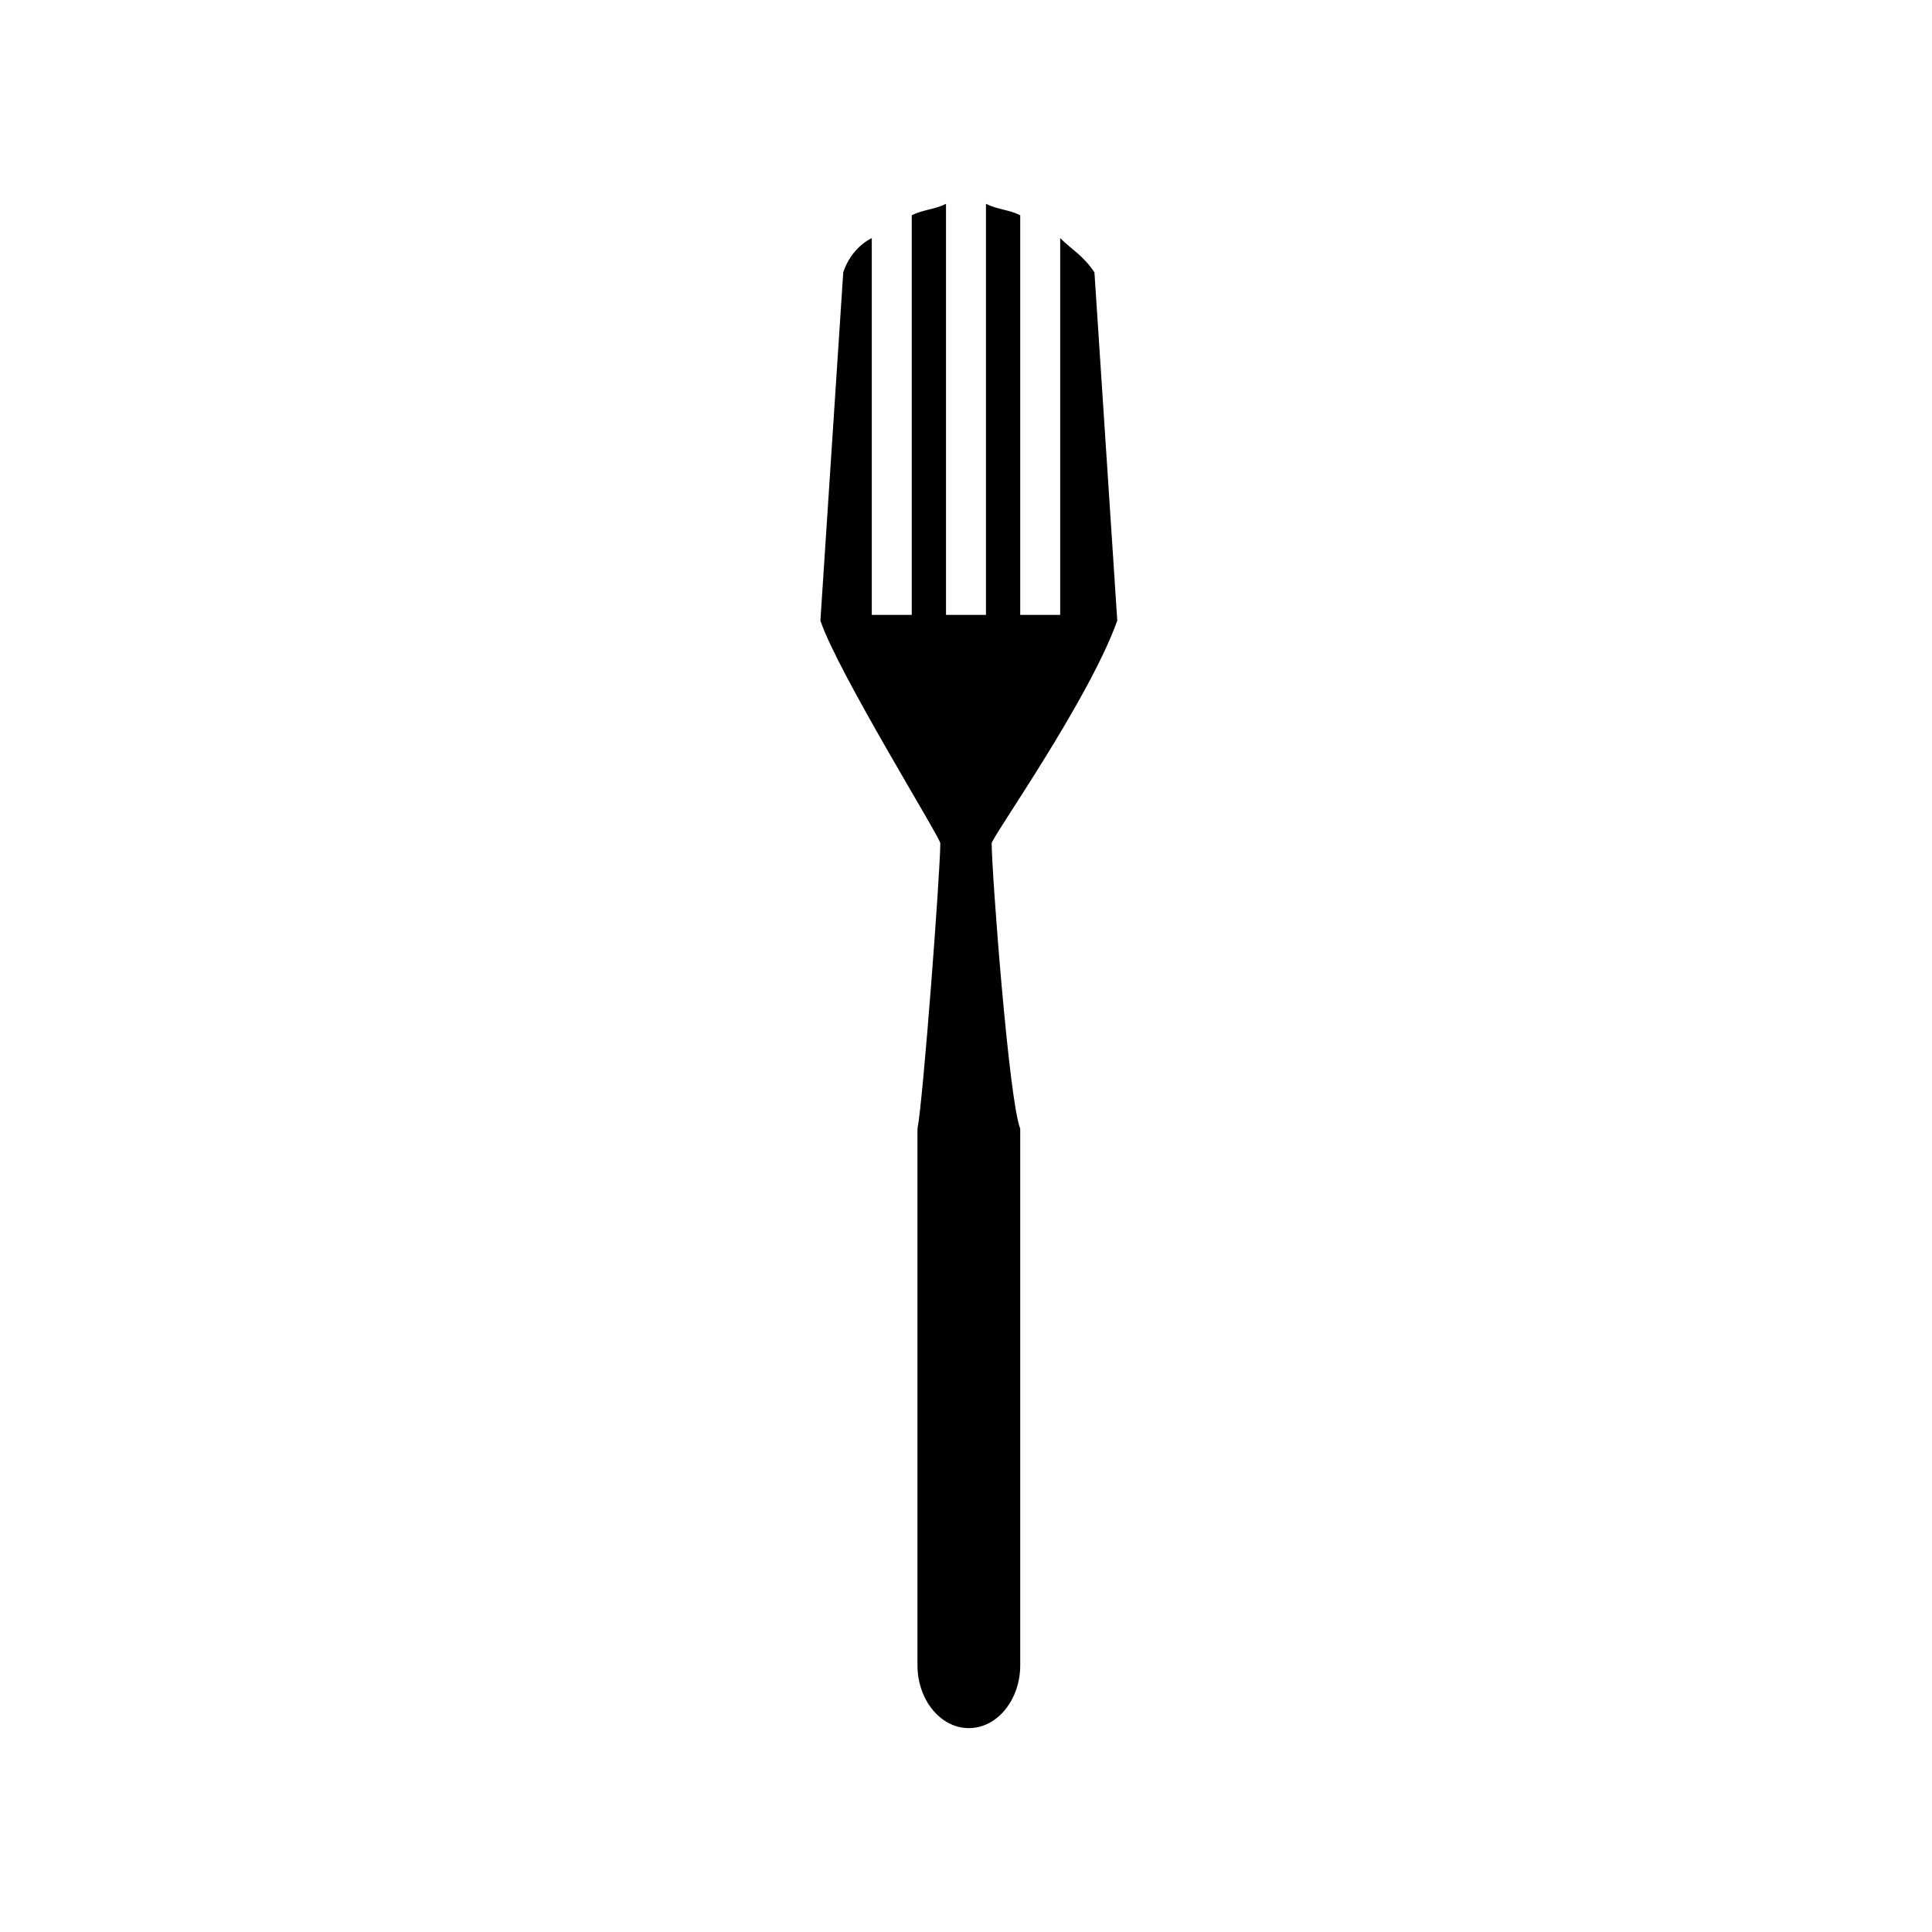
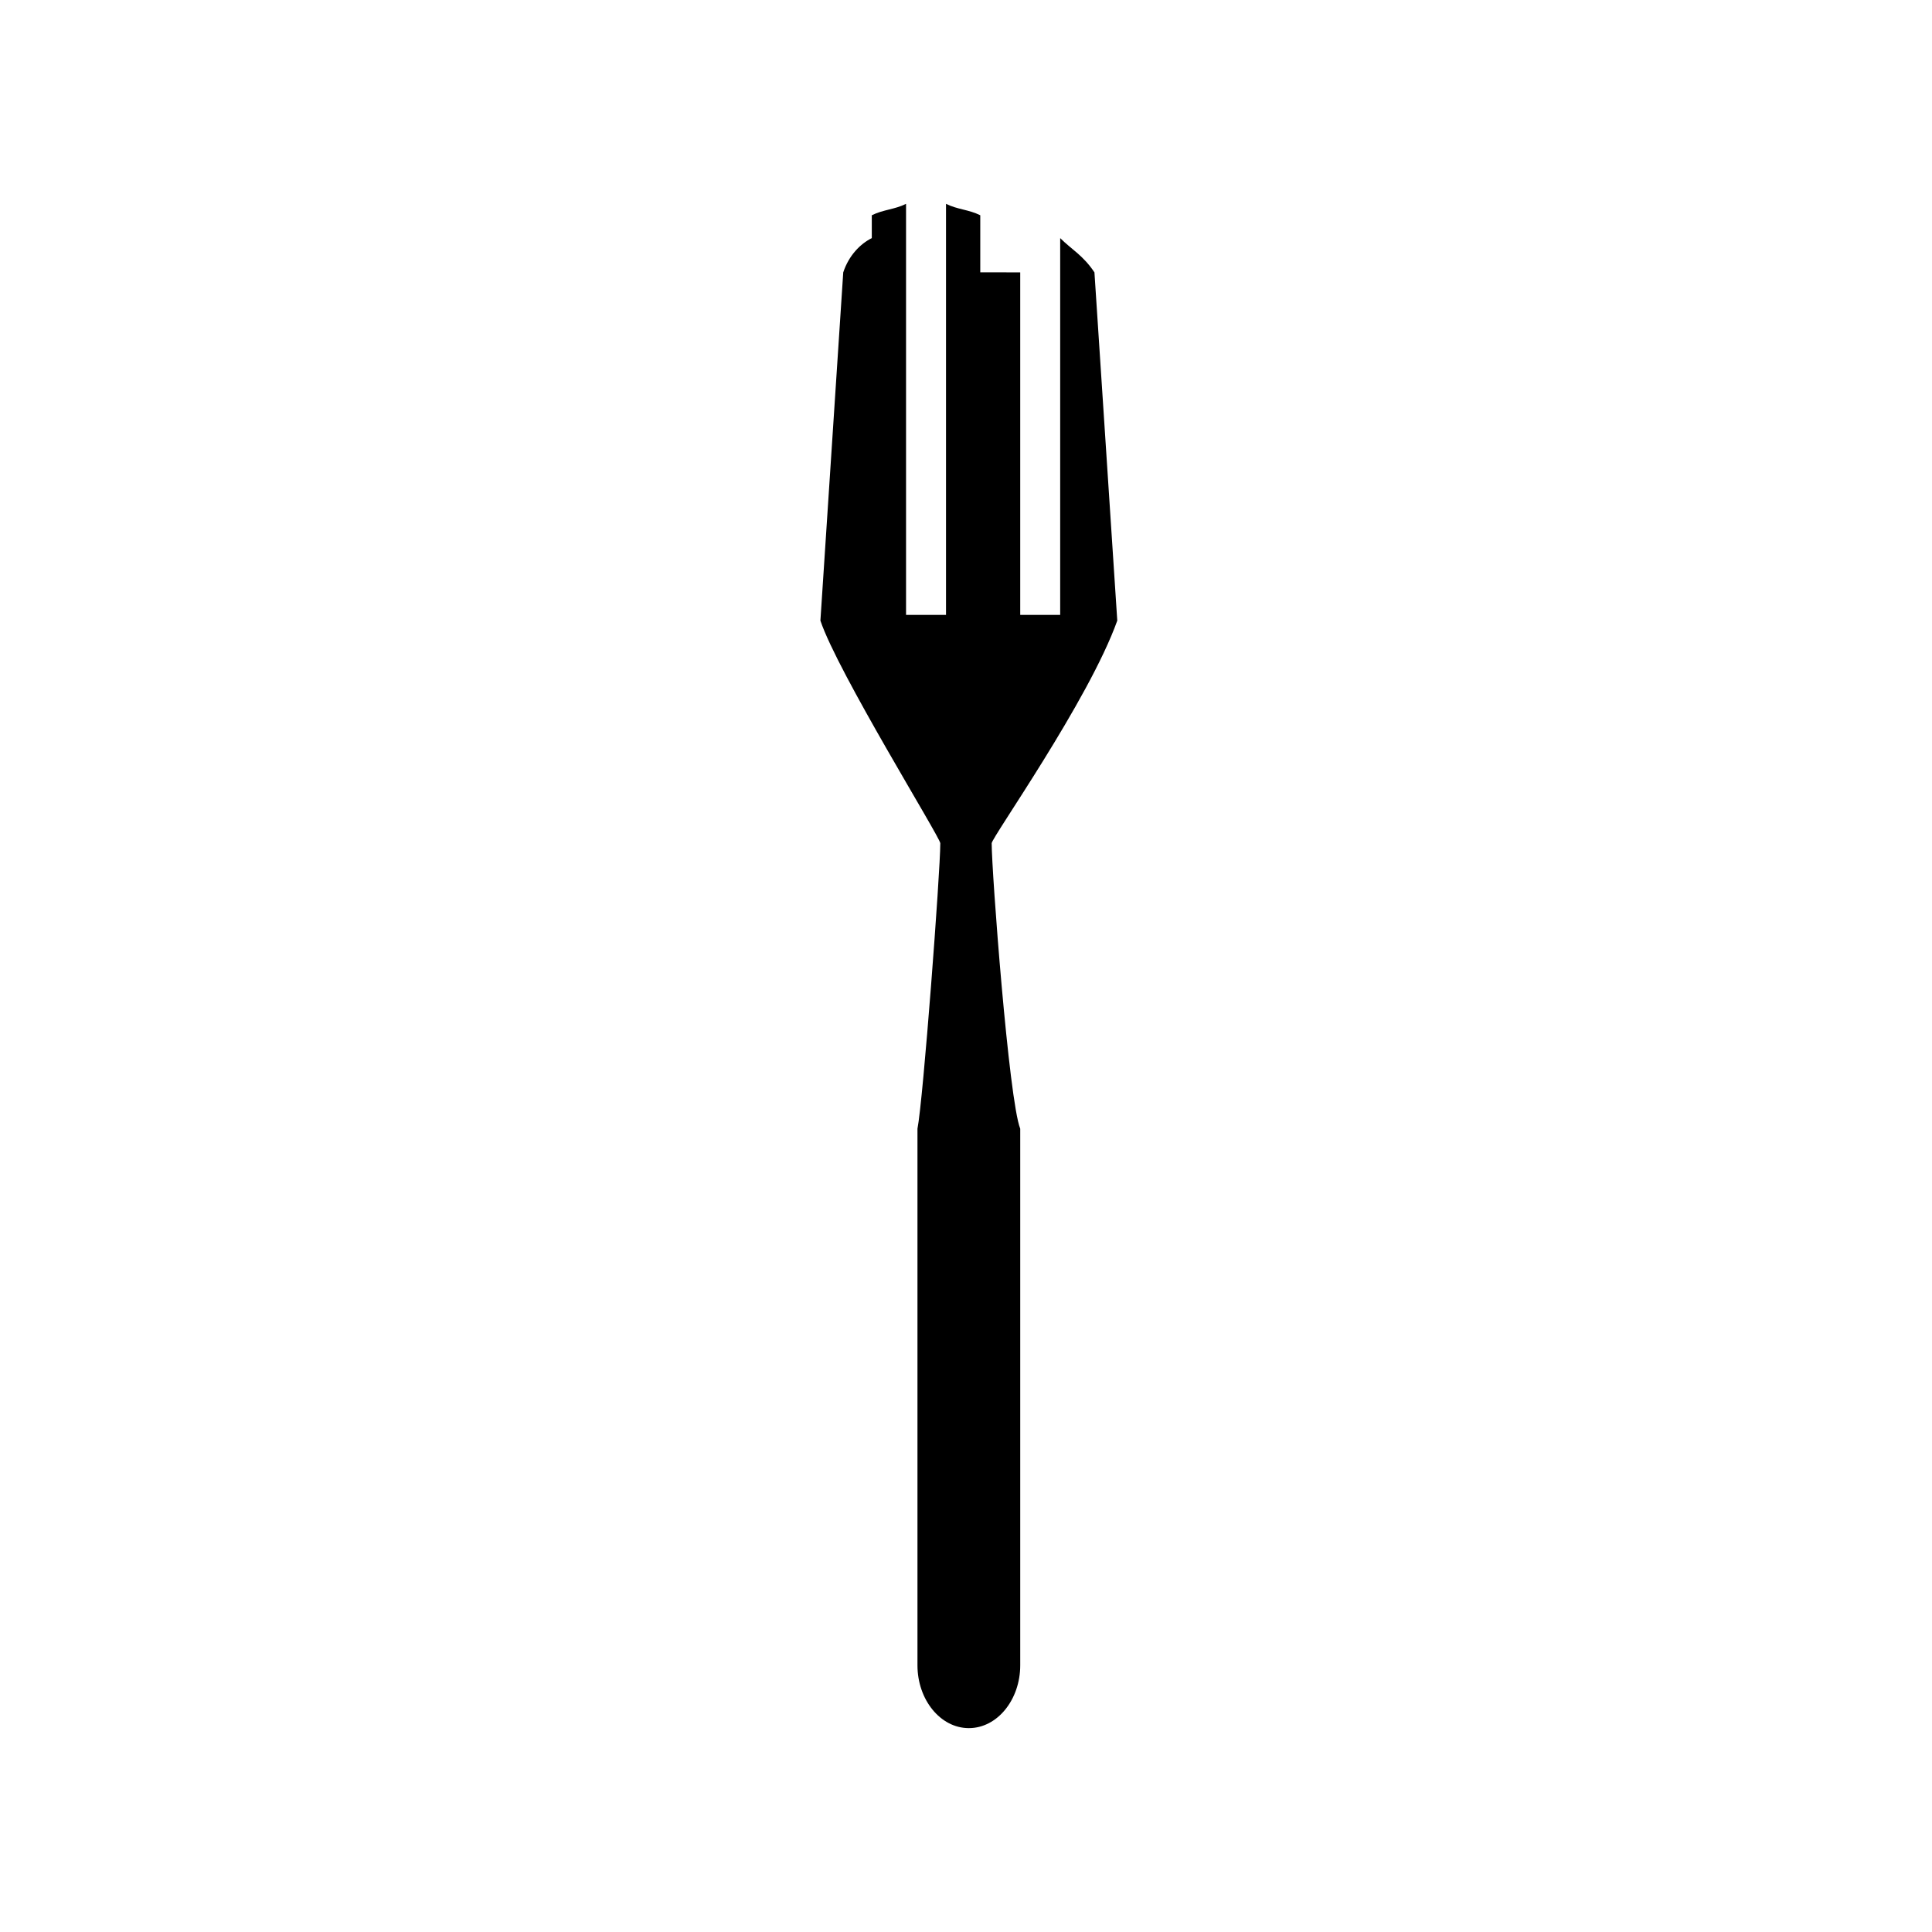
<svg xmlns="http://www.w3.org/2000/svg" fill="#000000" width="800px" height="800px" version="1.1" viewBox="144 144 512 512">
-   <path d="m414.37 216.18v90.777h10.59v-99.855c3.027 3.027 6.051 4.539 9.078 9.078l6.051 92.289c-7.566 21.18-33.285 57.492-33.285 59.004 0 7.566 4.539 68.082 7.566 75.648v142.21c0 9.078-6.051 16.641-13.617 16.641s-13.617-7.566-13.617-16.641v-142.21c1.512-7.566 6.051-68.082 6.051-75.648 0-1.512-27.234-45.387-31.773-59.004l6.051-92.289c1.512-4.539 4.539-7.566 7.566-9.078v99.855h10.59v-105.91c3.027-1.512 6.051-1.512 9.078-3.027v108.93h10.59v-108.93c3.027 1.512 6.051 1.512 9.078 3.027v15.129z" fill-rule="evenodd" />
+   <path d="m414.37 216.18v90.777h10.59v-99.855c3.027 3.027 6.051 4.539 9.078 9.078l6.051 92.289c-7.566 21.18-33.285 57.492-33.285 59.004 0 7.566 4.539 68.082 7.566 75.648v142.21c0 9.078-6.051 16.641-13.617 16.641s-13.617-7.566-13.617-16.641v-142.21c1.512-7.566 6.051-68.082 6.051-75.648 0-1.512-27.234-45.387-31.773-59.004l6.051-92.289c1.512-4.539 4.539-7.566 7.566-9.078v99.855v-105.91c3.027-1.512 6.051-1.512 9.078-3.027v108.93h10.59v-108.93c3.027 1.512 6.051 1.512 9.078 3.027v15.129z" fill-rule="evenodd" />
</svg>